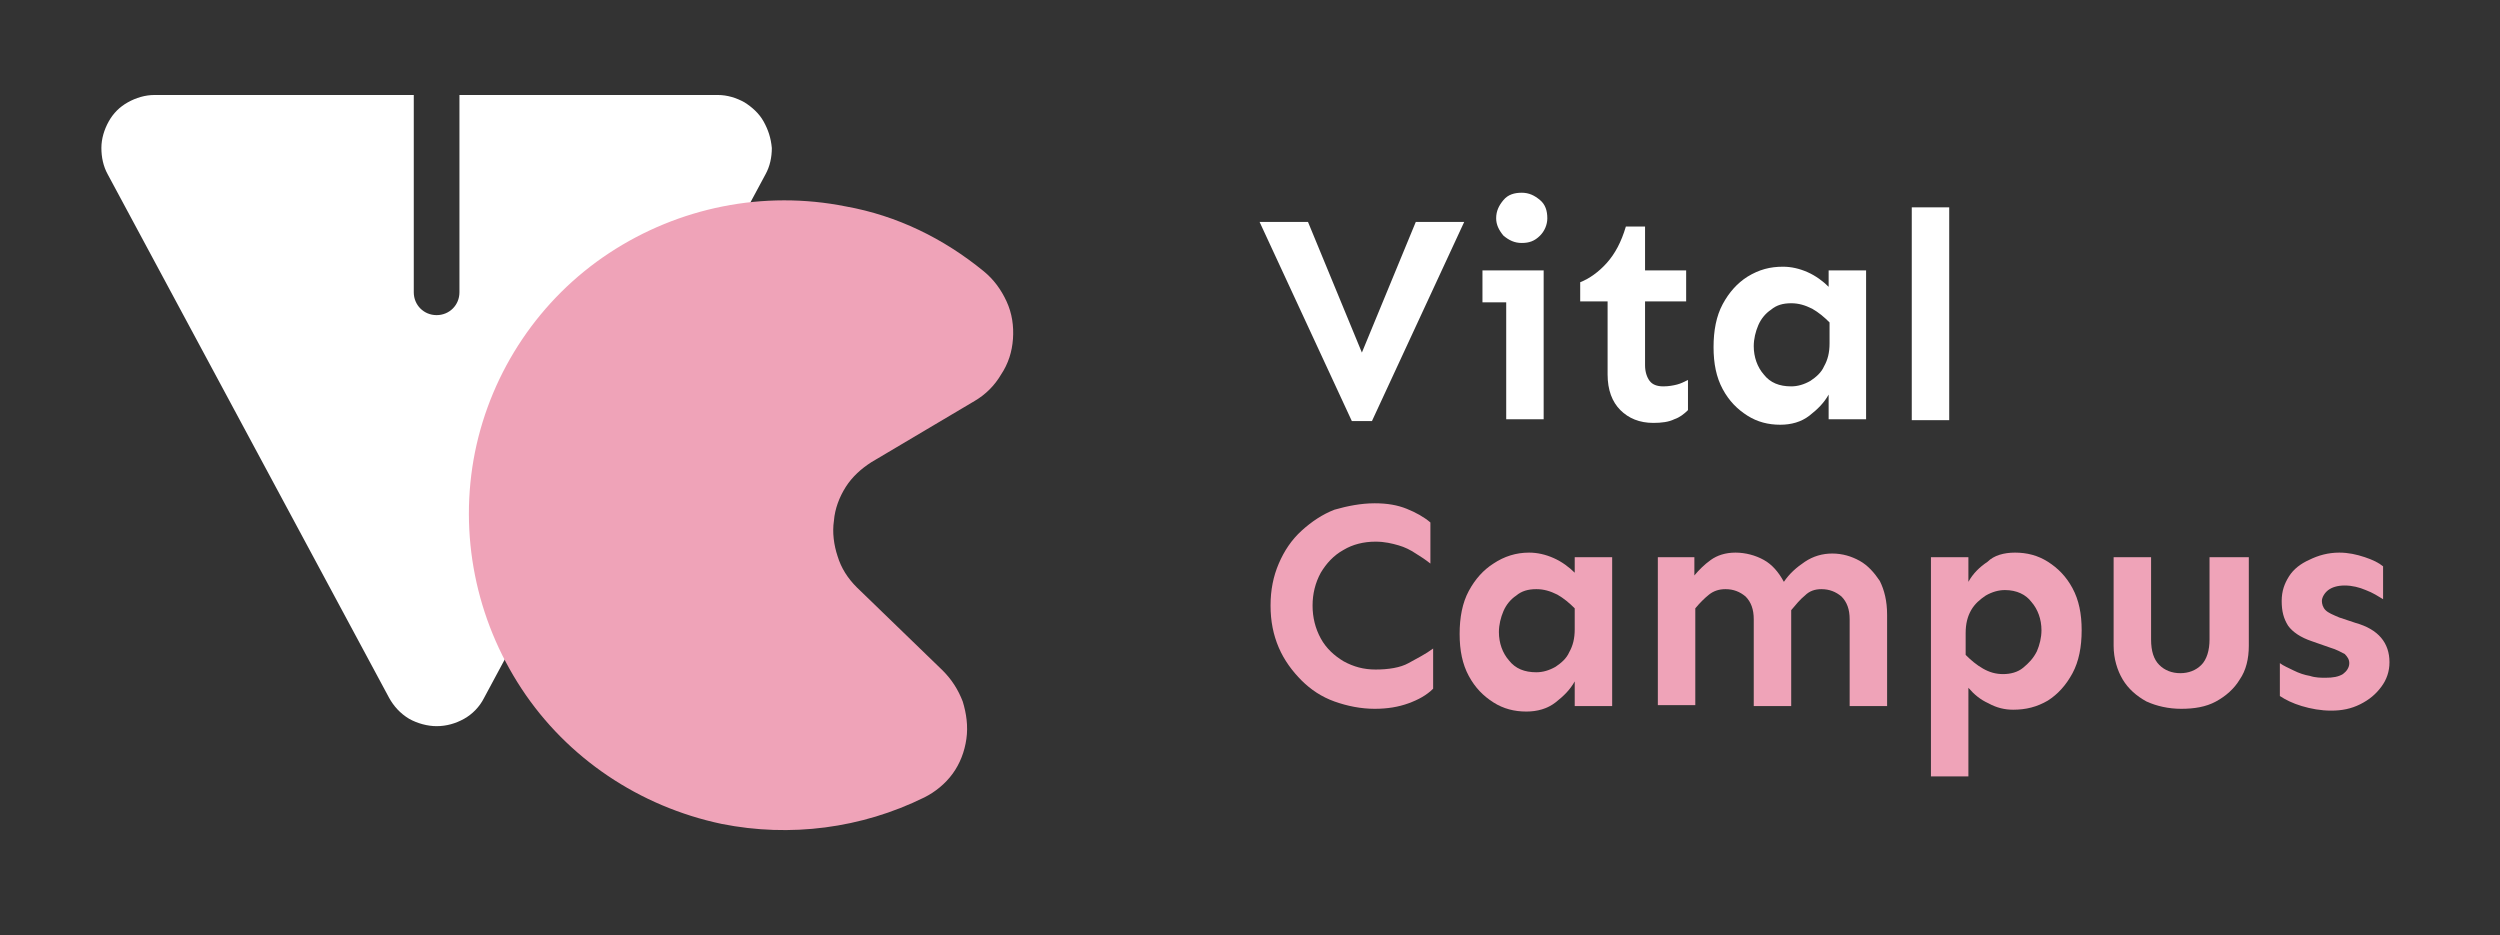
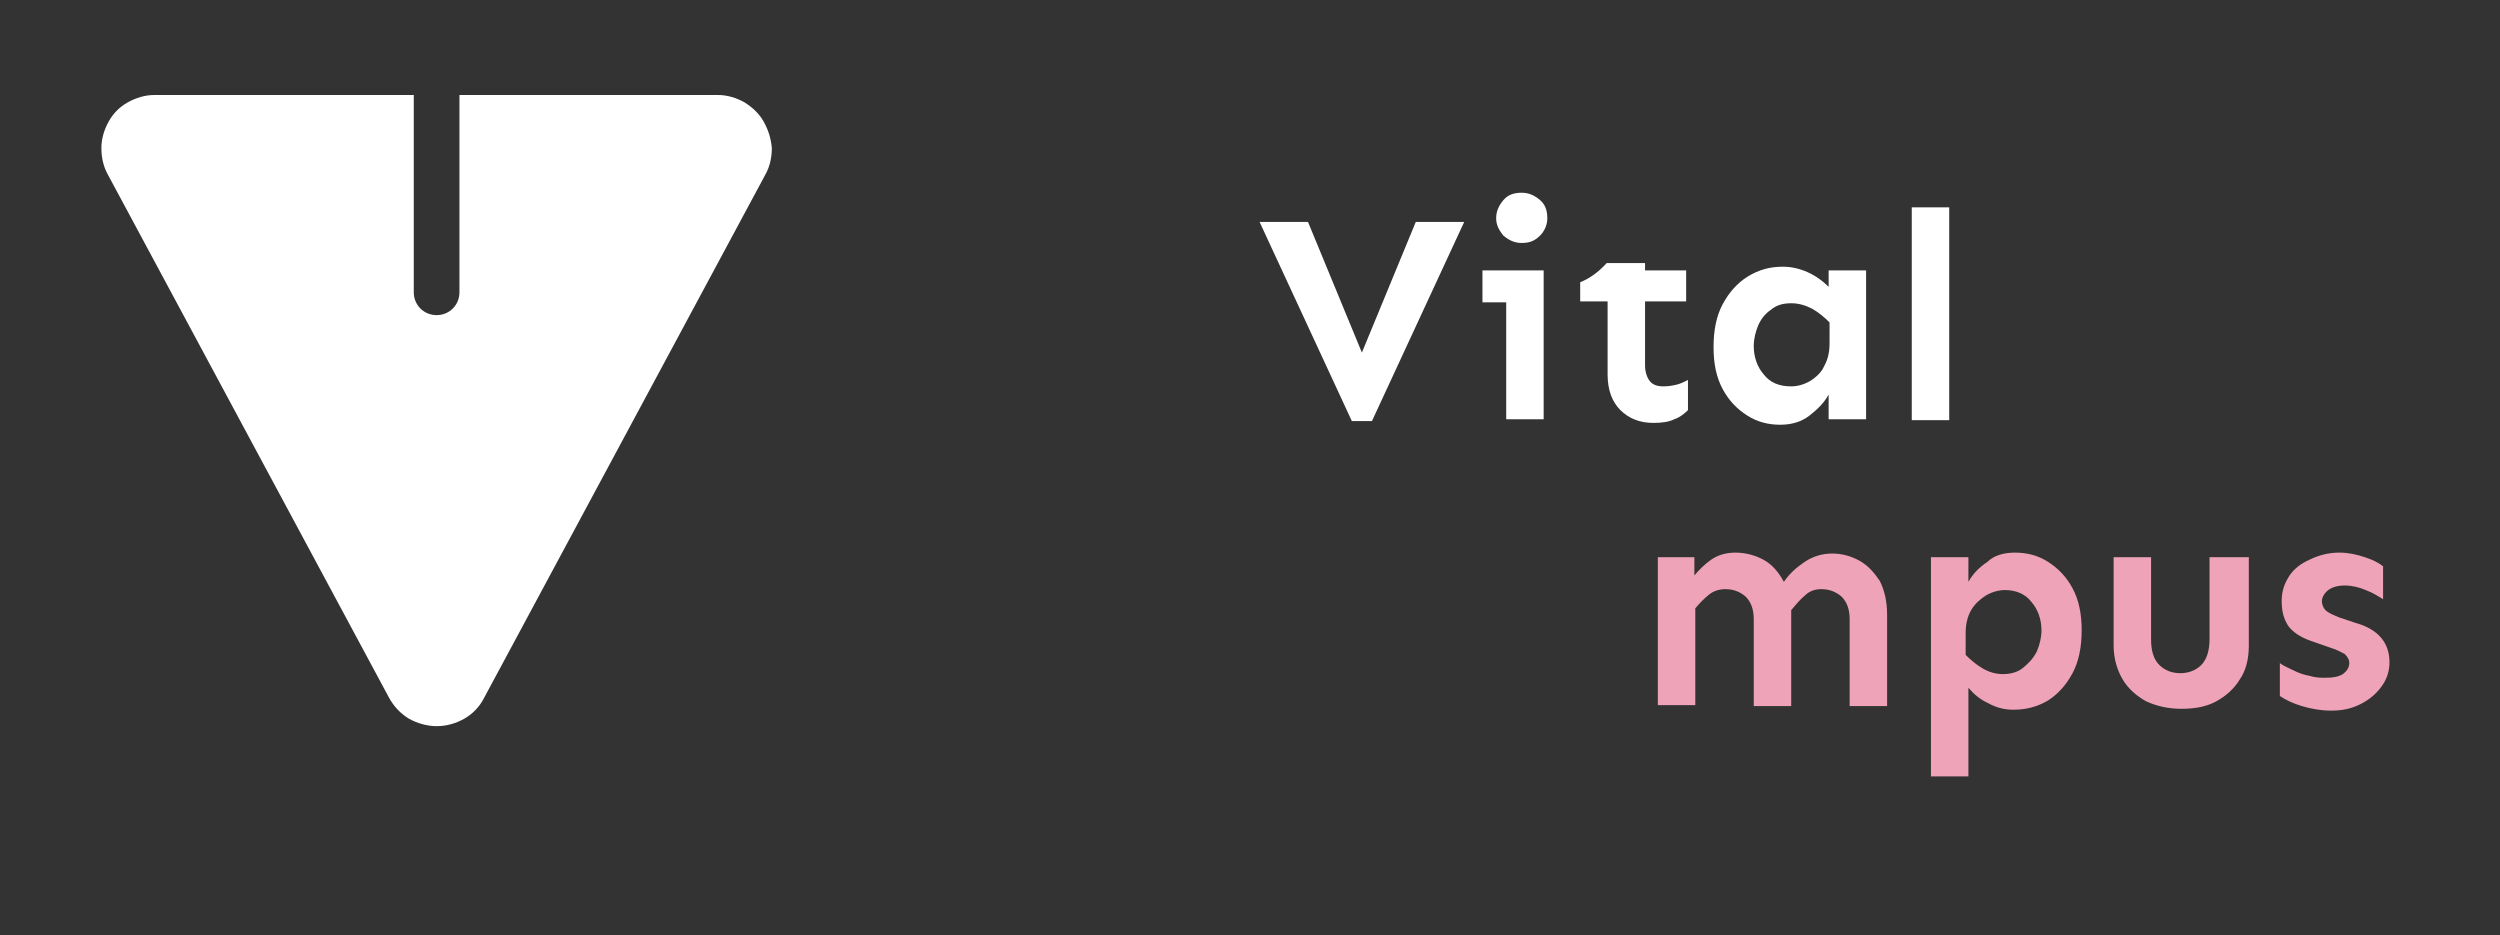
<svg xmlns="http://www.w3.org/2000/svg" version="1.1" id="Layer_1" x="0px" y="0px" viewBox="0 0 273.7 102.4" style="enable-background:new 0 0 273.7 102.4;" xml:space="preserve">
  <rect x="0" y="0" width="273.7" height="102.4" fill="#333333" stroke="none" />
  <style type="text/css">
	.st0{fill:#FFFFFF;}
	.st1{fill-rule:evenodd;clip-rule:evenodd;fill:#EFA3B8;}
	.st2{fill:#EFA3B8;}
</style>
  <g>
    <path class="st0" d="M83.6,13.3c-0.5-0.9-1.3-1.6-2.1-2.1c-0.9-0.5-1.9-0.8-2.9-0.8H50.3v21.6c0,1.4-1.1,2.5-2.5,2.5   s-2.5-1.1-2.5-2.5V10.4H16.9c-1,0-2,0.3-2.9,0.8c-0.9,0.5-1.6,1.2-2.1,2.1c-0.5,0.9-0.8,1.9-0.8,2.9c0,1,0.2,2,0.7,2.9l30.8,57.3   c0.5,0.9,1.2,1.7,2.2,2.3c0.9,0.5,2,0.8,3,0.8c1.1,0,2.1-0.3,3-0.8s1.7-1.3,2.2-2.3l30.8-57.3c0.5-0.9,0.7-1.9,0.7-2.9   C84.4,15.1,84.1,14.2,83.6,13.3z" />
  </g>
-   <path class="st1" d="M93.8,64.3l9.4,9.1c1,1,1.7,2.1,2.2,3.4c0.4,1.3,0.6,2.7,0.4,4.1c-0.2,1.4-0.7,2.7-1.5,3.8  c-0.8,1.1-1.9,2-3.1,2.6c-6.9,3.4-14.7,4.4-22.2,2.9C70,88.3,62.1,83,57.1,75.4c-5-7.6-6.9-16.9-5.1-25.9  c1.8-8.9,7.1-16.8,14.7-21.8c7.6-5,16.9-6.9,25.9-5.1c5.6,1,10.7,3.5,15.1,7.1c1.1,0.9,1.9,2,2.5,3.3c0.6,1.3,0.8,2.7,0.7,4.1  c-0.1,1.4-0.5,2.7-1.3,3.9c-0.7,1.2-1.7,2.2-2.9,2.9l-11.3,6.7c-1.1,0.7-2.1,1.6-2.8,2.7c-0.7,1.1-1.2,2.4-1.3,3.7  c-0.2,1.3,0,2.7,0.4,3.9C92.1,62.2,92.8,63.3,93.8,64.3z" />
  <path class="st0" d="M160.3,24.3l-10.1,21.8H148l-10.1-21.8h5.3l5.9,14.3l5.9-14.3H160.3z" />
  <path class="st0" d="M169,29.6v16.3h-4.1V33.1h-2.6v-3.5H169z M166.6,21.1c0.8,0,1.4,0.3,2,0.8c0.6,0.5,0.8,1.2,0.8,2  c0,0.7-0.3,1.4-0.8,1.9c-0.6,0.6-1.2,0.8-2,0.8c-0.8,0-1.4-0.3-2-0.8c-0.5-0.6-0.8-1.2-0.8-1.9c0-0.8,0.3-1.4,0.8-2  S165.8,21.1,166.6,21.1z" />
-   <path class="st0" d="M180.1,24.9v4.7h4.5V33h-4.5v7c0,0.7,0.2,1.3,0.5,1.7s0.8,0.6,1.5,0.6c0.6,0,1.1-0.1,1.5-0.2  c0.4-0.1,0.8-0.3,1.2-0.5v3.3c-0.4,0.4-0.9,0.8-1.5,1c-0.6,0.3-1.4,0.4-2.3,0.4c-1.5,0-2.7-0.5-3.6-1.4s-1.4-2.2-1.4-3.9V33H173  v-2.1c1-0.4,2-1.1,2.9-2.1c0.9-1,1.6-2.3,2.1-4H180.1z" />
+   <path class="st0" d="M180.1,24.9v4.7h4.5V33h-4.5v7c0,0.7,0.2,1.3,0.5,1.7s0.8,0.6,1.5,0.6c0.6,0,1.1-0.1,1.5-0.2  c0.4-0.1,0.8-0.3,1.2-0.5v3.3c-0.4,0.4-0.9,0.8-1.5,1c-0.6,0.3-1.4,0.4-2.3,0.4c-1.5,0-2.7-0.5-3.6-1.4s-1.4-2.2-1.4-3.9V33H173  v-2.1c1-0.4,2-1.1,2.9-2.1H180.1z" />
  <path class="st0" d="M195.2,29.2c0.9,0,1.8,0.2,2.7,0.6c0.9,0.4,1.7,1,2.3,1.6v-1.8h4.1v16.3h-4.1v-2.7c-0.5,0.9-1.2,1.6-2.1,2.3  s-2,1-3.2,1c-1.3,0-2.5-0.3-3.6-1c-1.1-0.7-2-1.6-2.7-2.9c-0.7-1.3-1-2.8-1-4.6c0-1.8,0.3-3.4,1-4.7c0.7-1.3,1.6-2.3,2.7-3  C192.6,29.5,193.8,29.2,195.2,29.2z M196.1,33.2c-0.9,0-1.6,0.2-2.2,0.7c-0.6,0.4-1.1,1-1.4,1.7c-0.3,0.7-0.5,1.5-0.5,2.3  c0,1.2,0.4,2.3,1.1,3.1c0.7,0.9,1.7,1.3,3,1.3c0.7,0,1.4-0.2,2.1-0.6c0.6-0.4,1.2-0.9,1.5-1.6c0.4-0.7,0.6-1.5,0.6-2.5v-2.3  c-0.6-0.6-1.2-1.1-1.9-1.5C197.6,33.4,196.9,33.2,196.1,33.2z" />
  <path class="st0" d="M213.4,22.7v23.3h-4.1V22.7H213.4z" />
-   <path class="st2" d="M150.5,55.1c1.4,0,2.5,0.2,3.5,0.6c1,0.4,1.9,0.9,2.6,1.5v4.5c-0.5-0.4-1.1-0.8-1.6-1.1  c-0.6-0.4-1.2-0.7-1.9-0.9c-0.7-0.2-1.5-0.4-2.5-0.4c-1.3,0-2.5,0.3-3.5,0.9c-1.1,0.6-1.9,1.5-2.5,2.5c-0.6,1.1-0.9,2.3-0.9,3.6  c0,1.3,0.3,2.5,0.9,3.6c0.6,1.1,1.5,1.9,2.5,2.5c1.1,0.6,2.2,0.9,3.5,0.9c1.4,0,2.7-0.2,3.6-0.7s1.9-1,2.7-1.6v4.4  c-0.7,0.7-1.6,1.2-2.7,1.6c-1.1,0.4-2.3,0.6-3.7,0.6c-1.5,0-3-0.3-4.4-0.8c-1.4-0.5-2.6-1.3-3.6-2.3s-1.9-2.2-2.5-3.6  c-0.6-1.4-0.9-2.9-0.9-4.6s0.3-3.2,0.9-4.6c0.6-1.4,1.4-2.6,2.5-3.6s2.3-1.8,3.6-2.3C147.5,55.4,149,55.1,150.5,55.1z" />
-   <path class="st2" d="M167.4,60.5c0.9,0,1.8,0.2,2.7,0.6c0.9,0.4,1.7,1,2.3,1.6V61h4.1v16.3h-4.1v-2.7c-0.5,0.9-1.2,1.6-2.1,2.3  s-2,1-3.2,1c-1.3,0-2.5-0.3-3.6-1c-1.1-0.7-2-1.6-2.7-2.9c-0.7-1.3-1-2.8-1-4.6c0-1.8,0.3-3.4,1-4.7c0.7-1.3,1.6-2.3,2.7-3  C164.7,60.9,166,60.5,167.4,60.5z M168.2,64.5c-0.9,0-1.6,0.2-2.2,0.7c-0.6,0.4-1.1,1-1.4,1.7c-0.3,0.7-0.5,1.5-0.5,2.3  c0,1.2,0.4,2.3,1.1,3.1c0.7,0.9,1.7,1.3,3,1.3c0.7,0,1.4-0.2,2.1-0.6c0.6-0.4,1.2-0.9,1.5-1.6c0.4-0.7,0.6-1.5,0.6-2.5v-2.3  c-0.6-0.6-1.2-1.1-1.9-1.5C169.7,64.7,169,64.5,168.2,64.5z" />
  <path class="st2" d="M185.5,61V63c0.5-0.6,1.1-1.2,1.8-1.7c0.7-0.5,1.6-0.8,2.7-0.8c1.1,0,2.2,0.3,3.1,0.8c0.9,0.5,1.6,1.3,2.2,2.4  c0.6-0.9,1.4-1.6,2.3-2.2c0.9-0.6,1.9-0.9,3-0.9c1.1,0,2.1,0.3,3,0.8s1.6,1.3,2.2,2.2c0.5,1,0.8,2.2,0.8,3.7v10h-4.1l0-9.5  c0-1.1-0.3-1.9-0.9-2.5c-0.6-0.5-1.3-0.8-2.2-0.8c-0.7,0-1.3,0.2-1.8,0.7c-0.5,0.4-1,1-1.5,1.6v10.5h-4.1l0-9.5  c0-1.1-0.3-1.9-0.9-2.5c-0.6-0.5-1.3-0.8-2.2-0.8c-0.7,0-1.3,0.2-1.8,0.6c-0.5,0.4-1,0.9-1.5,1.5v10.6h-4.1V61H185.5z" />
  <path class="st2" d="M220.6,60.5c1.3,0,2.5,0.3,3.6,1c1.1,0.7,2,1.6,2.7,2.9c0.7,1.3,1,2.8,1,4.6c0,1.8-0.3,3.4-1,4.7  c-0.7,1.3-1.6,2.3-2.7,3c-1.2,0.7-2.4,1-3.8,1c-0.9,0-1.8-0.2-2.7-0.7c-0.9-0.4-1.6-1-2.2-1.7V85h-4.1V61h4.1v2.7  c0.5-0.9,1.2-1.6,2.1-2.2C218.3,60.8,219.4,60.5,220.6,60.5z M219.5,64.6c-0.7,0-1.4,0.2-2.1,0.6c-0.6,0.4-1.2,0.9-1.6,1.6  c-0.4,0.7-0.6,1.5-0.6,2.5v2.4c0.6,0.6,1.2,1.1,1.9,1.5c0.7,0.4,1.4,0.6,2.2,0.6c0.8,0,1.6-0.2,2.2-0.7c0.6-0.5,1.1-1,1.5-1.8  c0.3-0.7,0.5-1.5,0.5-2.3c0-1.2-0.4-2.3-1.1-3.1C221.8,65.1,220.8,64.6,219.5,64.6z" />
  <path class="st2" d="M246.2,61v9.7c0,1.4-0.3,2.7-1,3.7c-0.6,1-1.5,1.8-2.6,2.4s-2.4,0.8-3.8,0.8c-1.4,0-2.7-0.3-3.8-0.8  c-1.1-0.6-2-1.4-2.6-2.4c-0.6-1-1-2.3-1-3.7V61h4.1l0,9c0,1.3,0.3,2.2,0.9,2.8c0.6,0.6,1.4,0.9,2.3,0.9c0.9,0,1.7-0.3,2.3-0.9  c0.6-0.6,0.9-1.6,0.9-2.8v-9H246.2z" />
  <path class="st2" d="M256.1,60.5c1,0,1.9,0.2,2.8,0.5c0.9,0.3,1.5,0.6,2,1v3.6c-0.5-0.3-1.1-0.7-1.9-1c-0.7-0.3-1.5-0.5-2.3-0.5  c-0.8,0-1.4,0.2-1.8,0.5s-0.7,0.8-0.7,1.2c0,0.3,0.1,0.7,0.4,1c0.3,0.3,0.8,0.5,1.5,0.8l1.8,0.6c2.5,0.7,3.7,2.2,3.7,4.3  c0,1-0.3,1.9-0.9,2.7c-0.6,0.8-1.3,1.4-2.3,1.9c-1,0.5-2,0.7-3.2,0.7c-1.1,0-2.2-0.2-3.2-0.5s-1.8-0.7-2.4-1.1v-3.6  c0.4,0.3,0.9,0.5,1.5,0.8s1.2,0.5,1.8,0.6c0.6,0.2,1.2,0.2,1.7,0.2c0.8,0,1.4-0.1,1.9-0.4c0.4-0.3,0.7-0.7,0.7-1.2  c0-0.4-0.2-0.7-0.5-1c-0.4-0.2-0.9-0.5-1.6-0.7l-2-0.7c-1.2-0.4-2.1-1-2.6-1.7c-0.5-0.8-0.7-1.6-0.7-2.7s0.3-1.9,0.8-2.7  s1.3-1.4,2.2-1.8C253.8,60.8,254.9,60.5,256.1,60.5z" />
</svg>